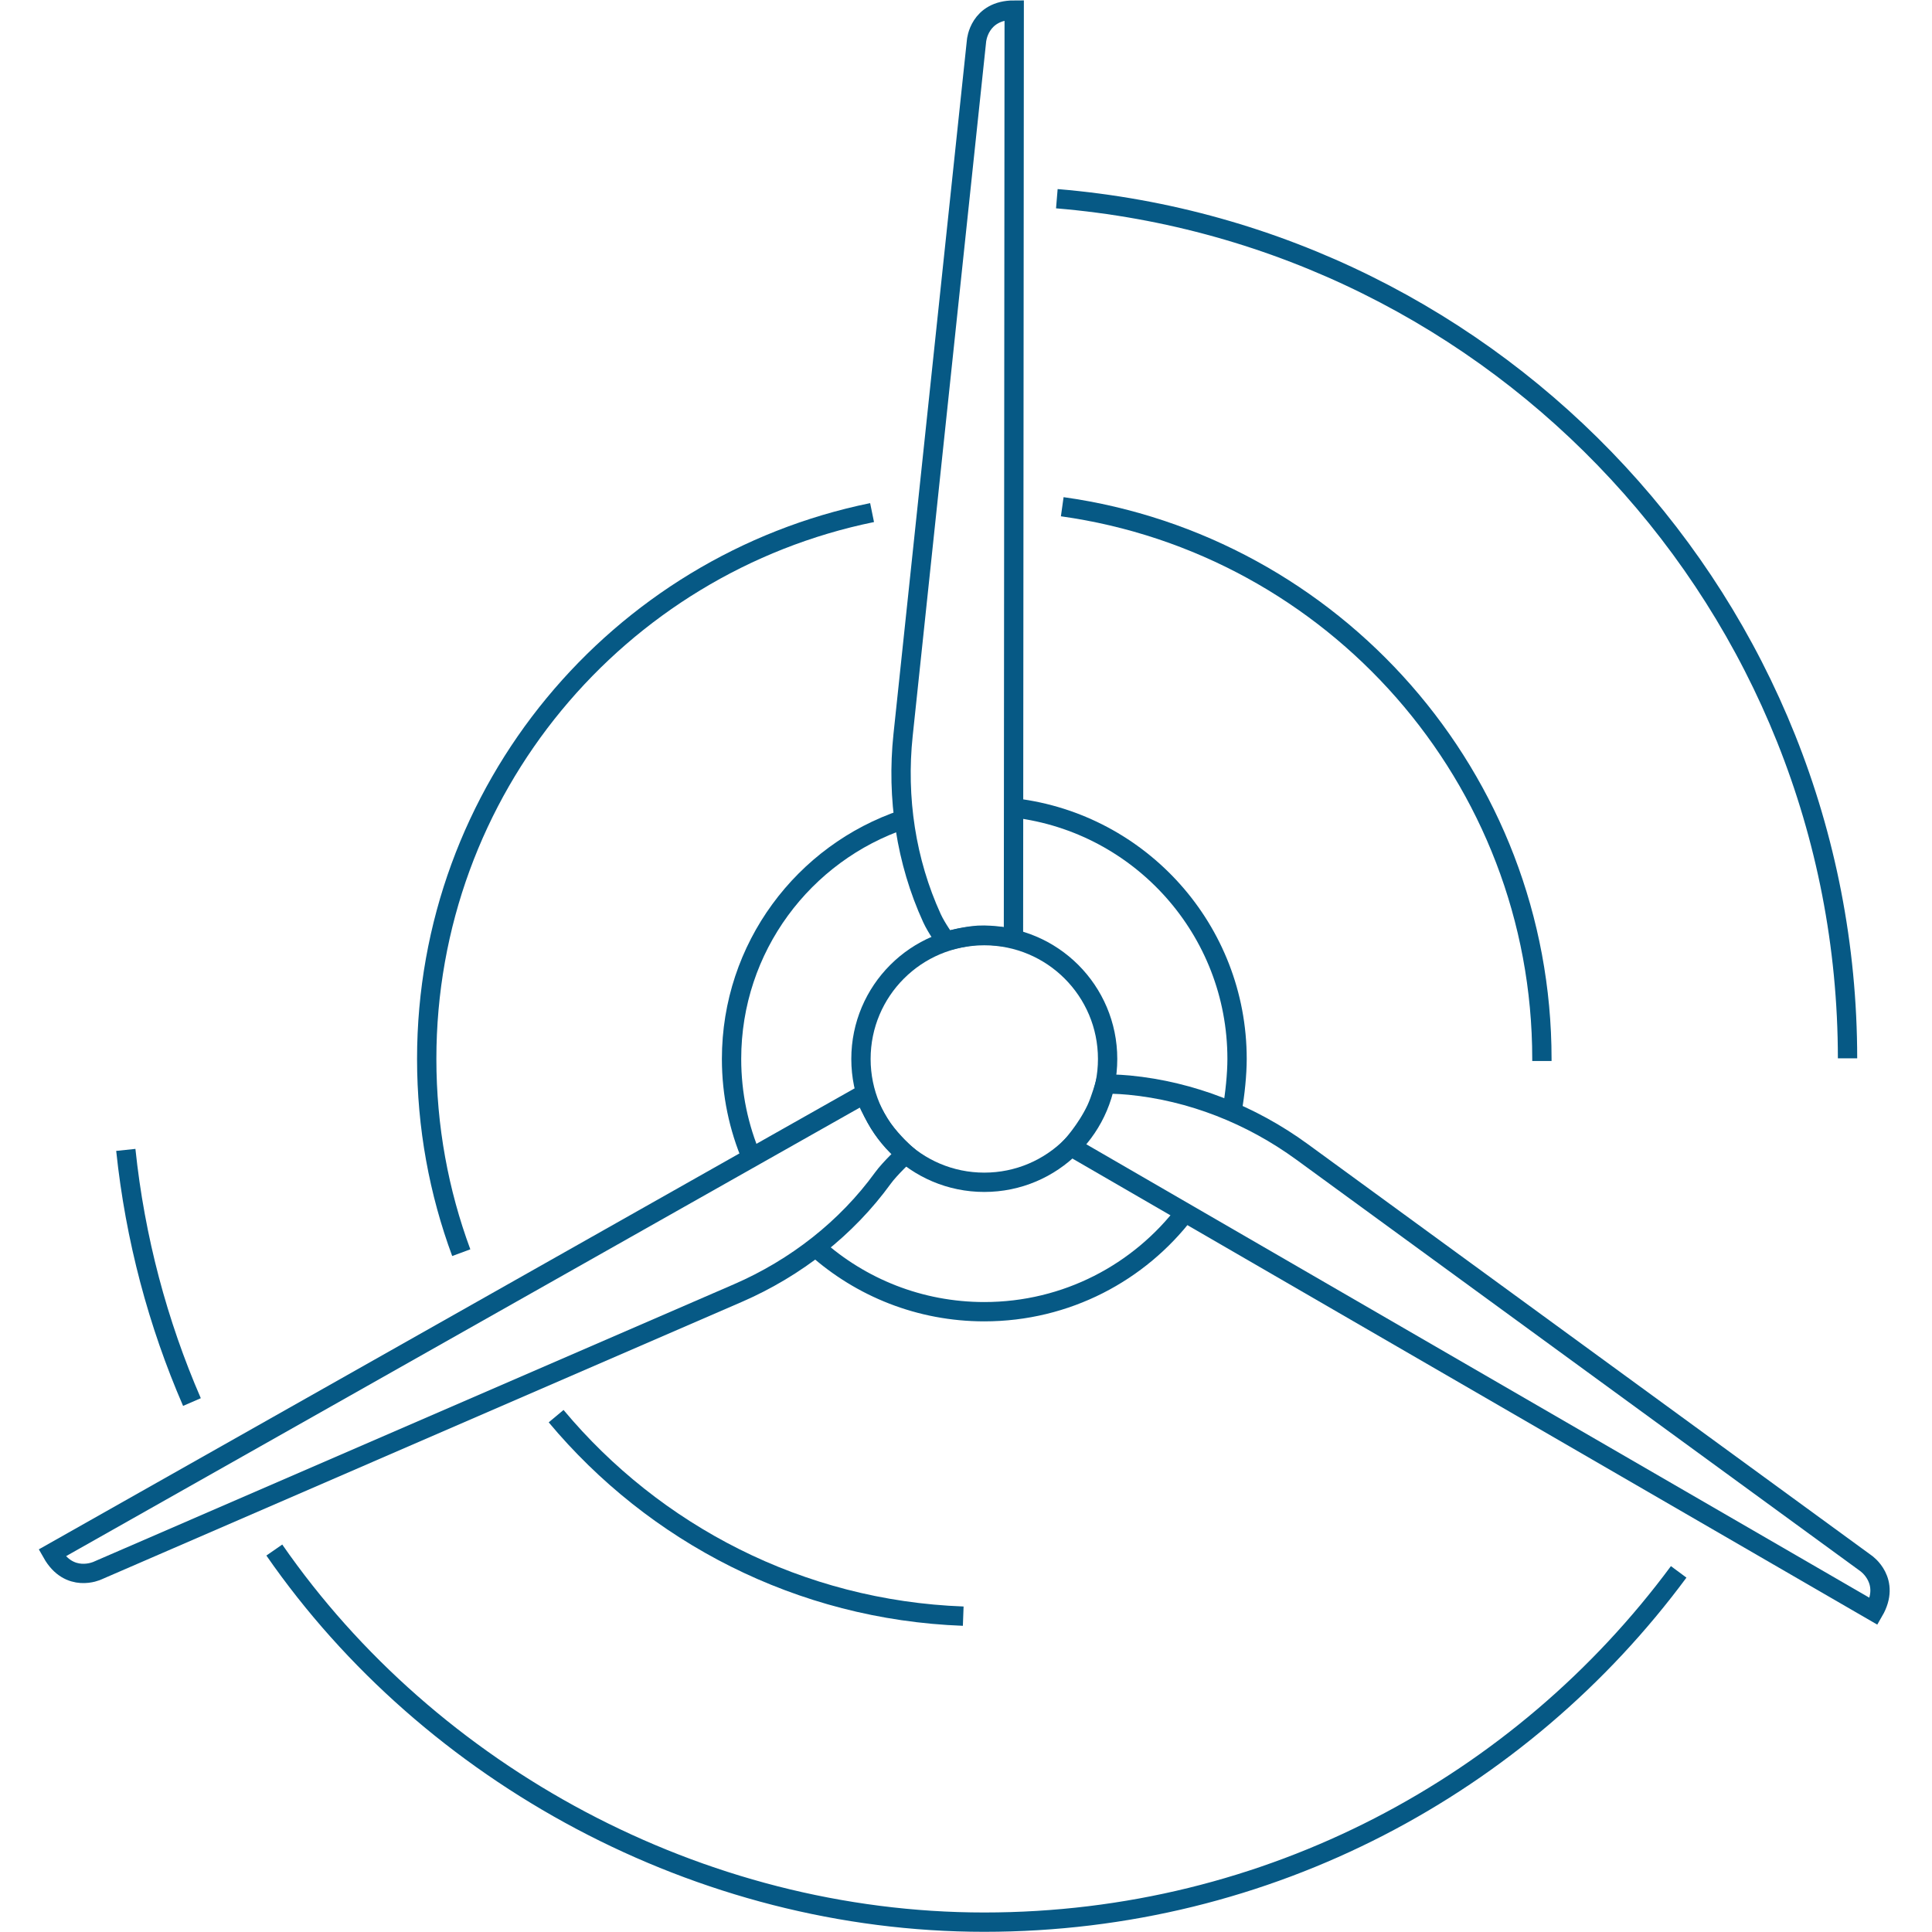
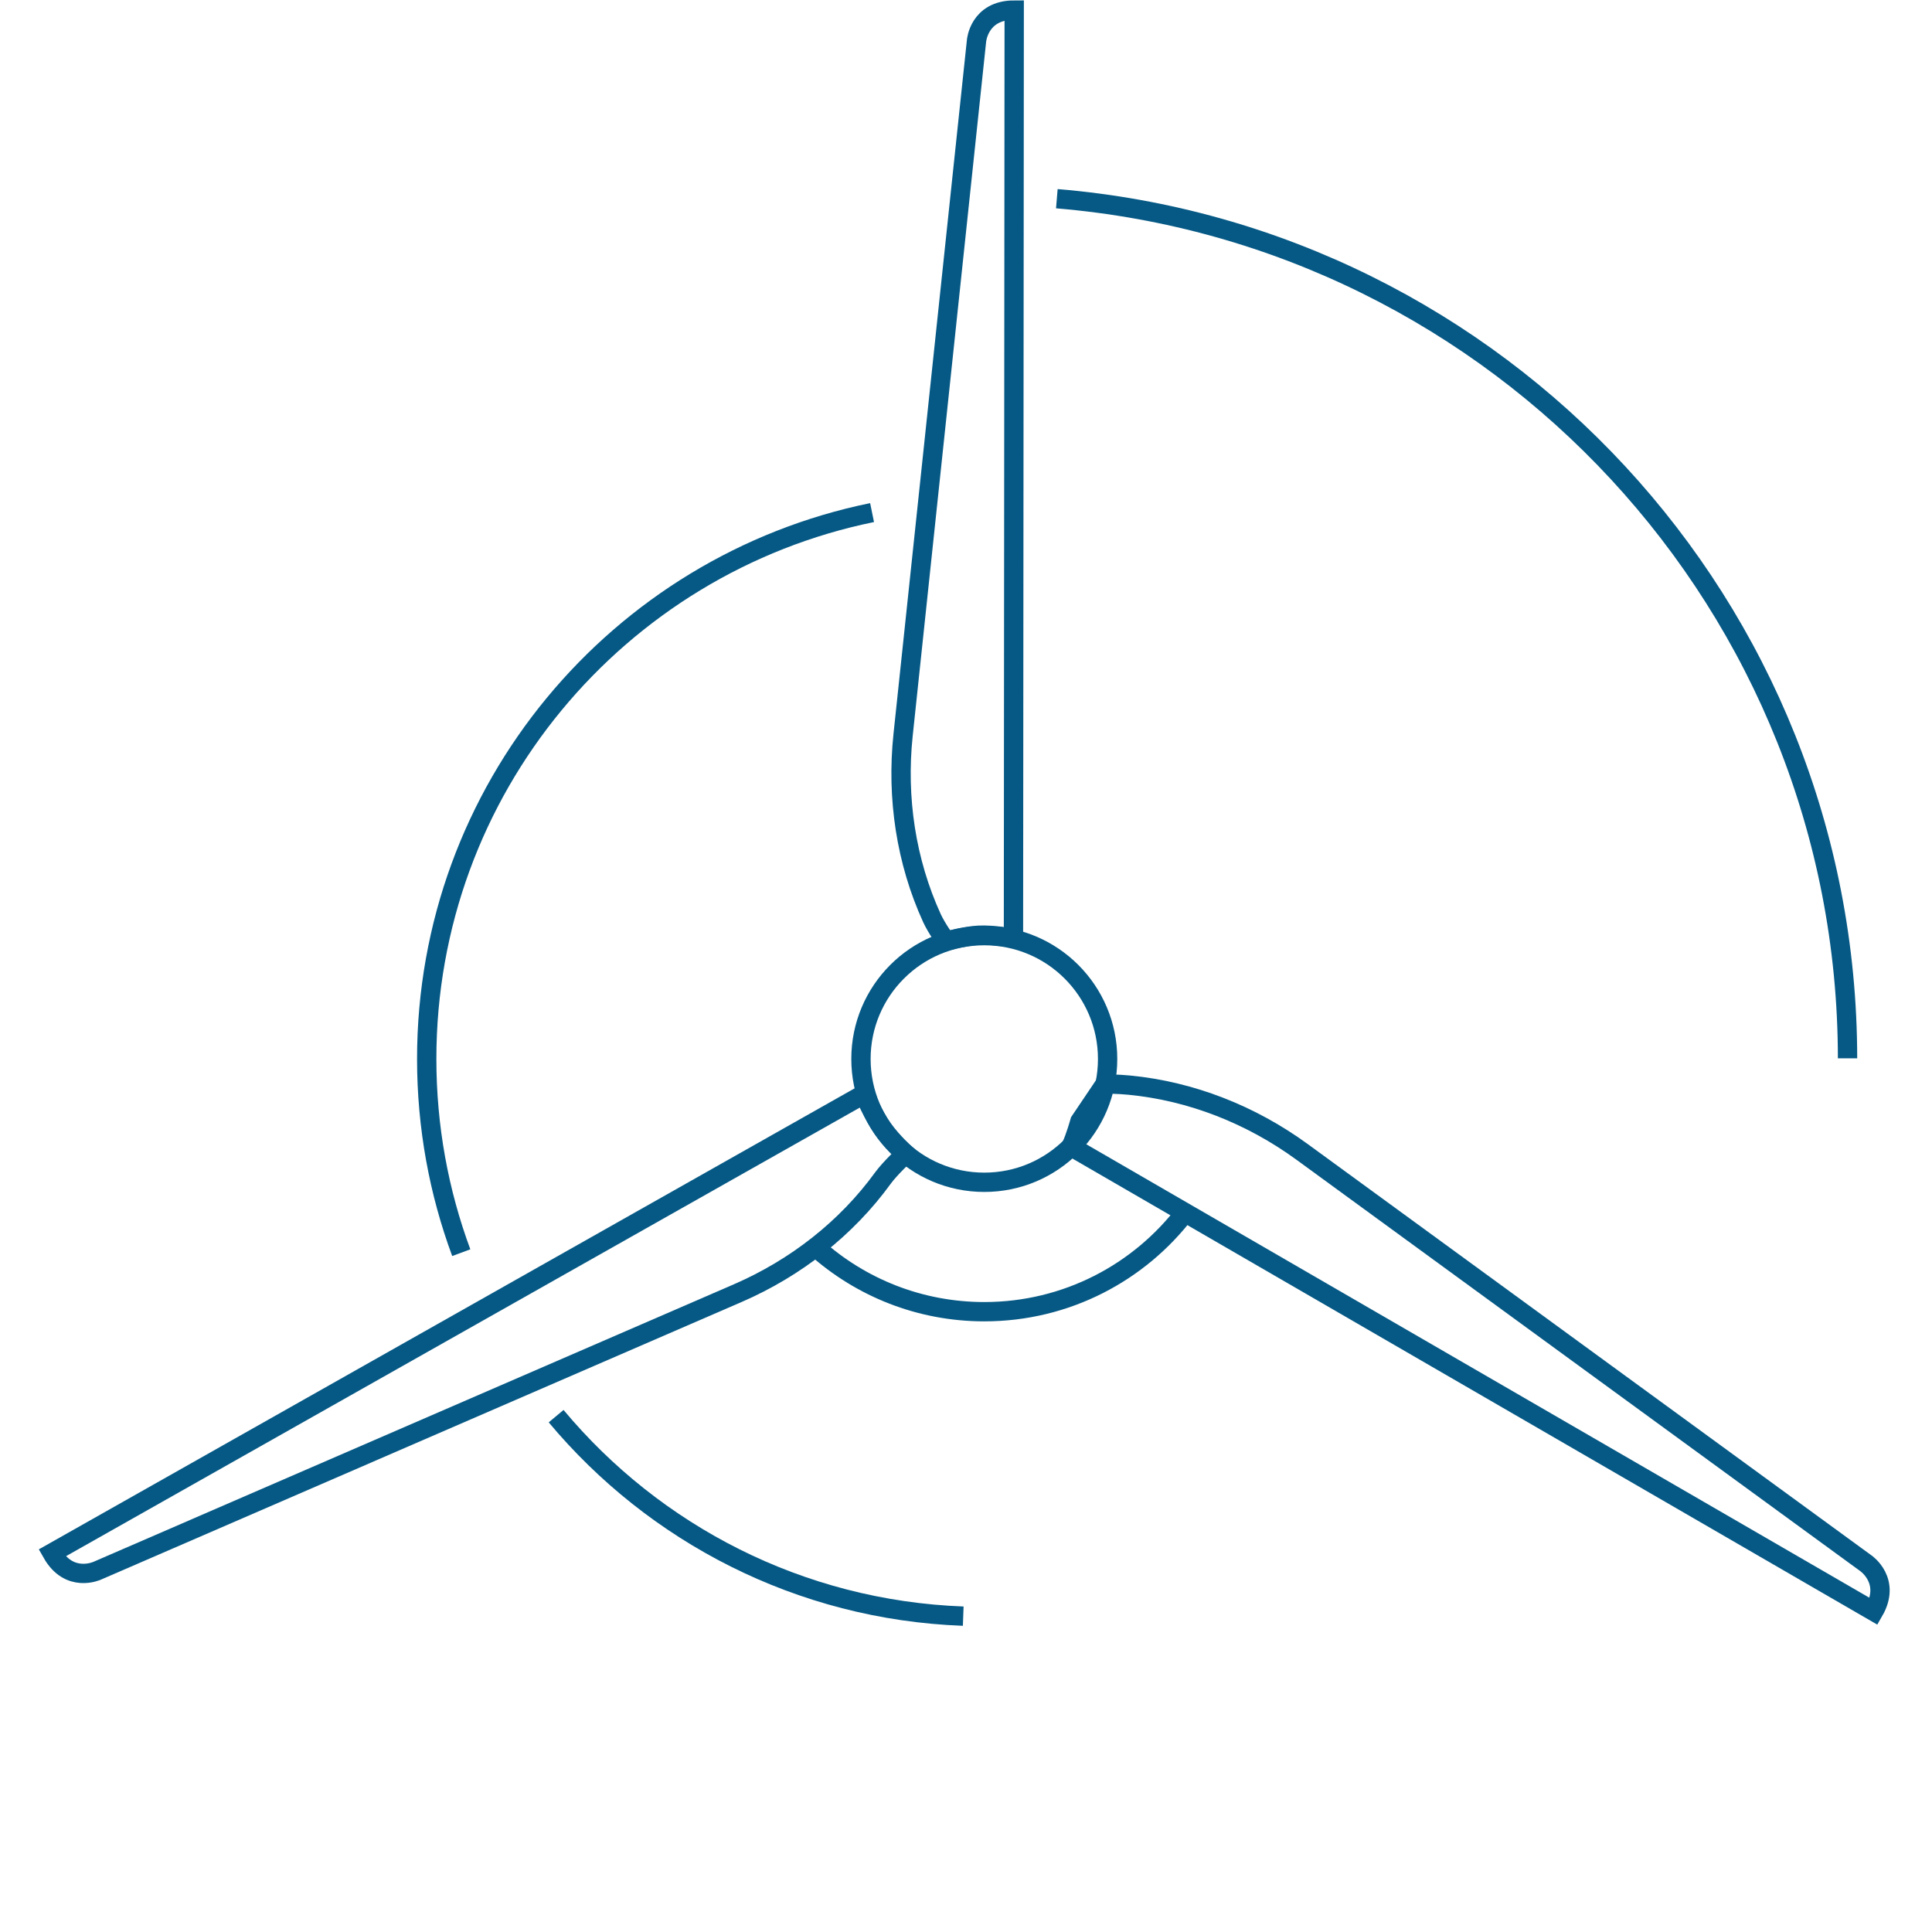
<svg xmlns="http://www.w3.org/2000/svg" id="Layer_1" viewBox="0 0 600 600">
  <defs>
    <style>
      .cls-1 {
        fill: none;
        stroke: #065985;
        stroke-miterlimit: 10;
        stroke-width: 6px;
      }
    </style>
  </defs>
  <g id="Layer_1-2" data-name="Layer_1">
    <g id="Layer_2">
-       <path class="cls-1" d="M233.48,359.71c-4.05-9.47-6.29-19.9-6.29-30.85,0-34.62,22.4-64,53.5-74.44" />
-       <path class="cls-1" d="M315.33,250.95c38.8,4.75,68.85,37.83,68.85,77.91,0,4.74-.64,10.94-1.45,15.45" />
      <path class="cls-1" d="M368.21,376.33c-14.33,18.86-37.01,31.03-62.52,31.03-20.06,0-38.36-7.52-52.24-19.91" />
-       <path class="cls-1" d="M329.89,157.37c84.18,11.77,148.96,84.06,148.96,171.5v.63" />
      <path class="cls-1" d="M299.14,501.91c-50.78-1.88-95.97-25.64-126.43-62.11" />
      <path class="cls-1" d="M143.25,389.03c-6.94-18.74-10.73-39.01-10.73-60.17,0-83.7,59.38-153.53,138.31-169.67" />
      <path class="cls-1" d="M289.92,156.4c.1,0,.2-.02.3-.02" />
      <path class="cls-1" d="M328.21,61.71c137.46,11.43,245.47,126.58,245.56,266.96" />
-       <path class="cls-1" d="M521.33,488.16c-48.83,66-127.25,108.78-215.65,108.78s-172.1-45.73-220.49-115.56" />
-       <path class="cls-1" d="M59.61,435.42c-10.6-24.43-17.65-50.75-20.54-78.31" />
      <path class="cls-1" d="M293.8,292.29s-2.89-3.92-4.39-7.19c-8.02-17.55-11.01-37.33-8.95-56.82l22.81-215.62s.75-9.53,11.7-9.53l-.23,288.26s-6.27-1.2-10.92-.94c-4.26.24-10.03,1.85-10.03,1.85Z" />
-       <path class="cls-1" d="M343.2,336.63s3.93.02,7.51.37c19.2,1.85,37.83,9.18,53.66,20.73l175.16,127.8s7.87,5.43,2.38,14.91l-249.28-144.35s4.8-5.19,7.82-11.62c1.4-2.98,2.74-7.84,2.74-7.84Z" />
+       <path class="cls-1" d="M343.2,336.63s3.93.02,7.51.37c19.2,1.85,37.83,9.18,53.66,20.73l175.16,127.8s7.87,5.43,2.38,14.91l-249.28-144.35c1.4-2.98,2.74-7.84,2.74-7.84Z" />
      <path class="cls-1" d="M281.22,358.33s-4.89,4.58-7,7.5c-11.32,15.61-27.09,27.95-45.07,35.75L30.2,487.8s-8.66,4.03-14.05-5.5l252.21-142.53s2.89,6.73,5.9,10.89,6.97,7.67,6.97,7.67Z" />
      <circle class="cls-1" cx="305.68" cy="328.87" r="38.3" />
    </g>
  </g>
</svg>